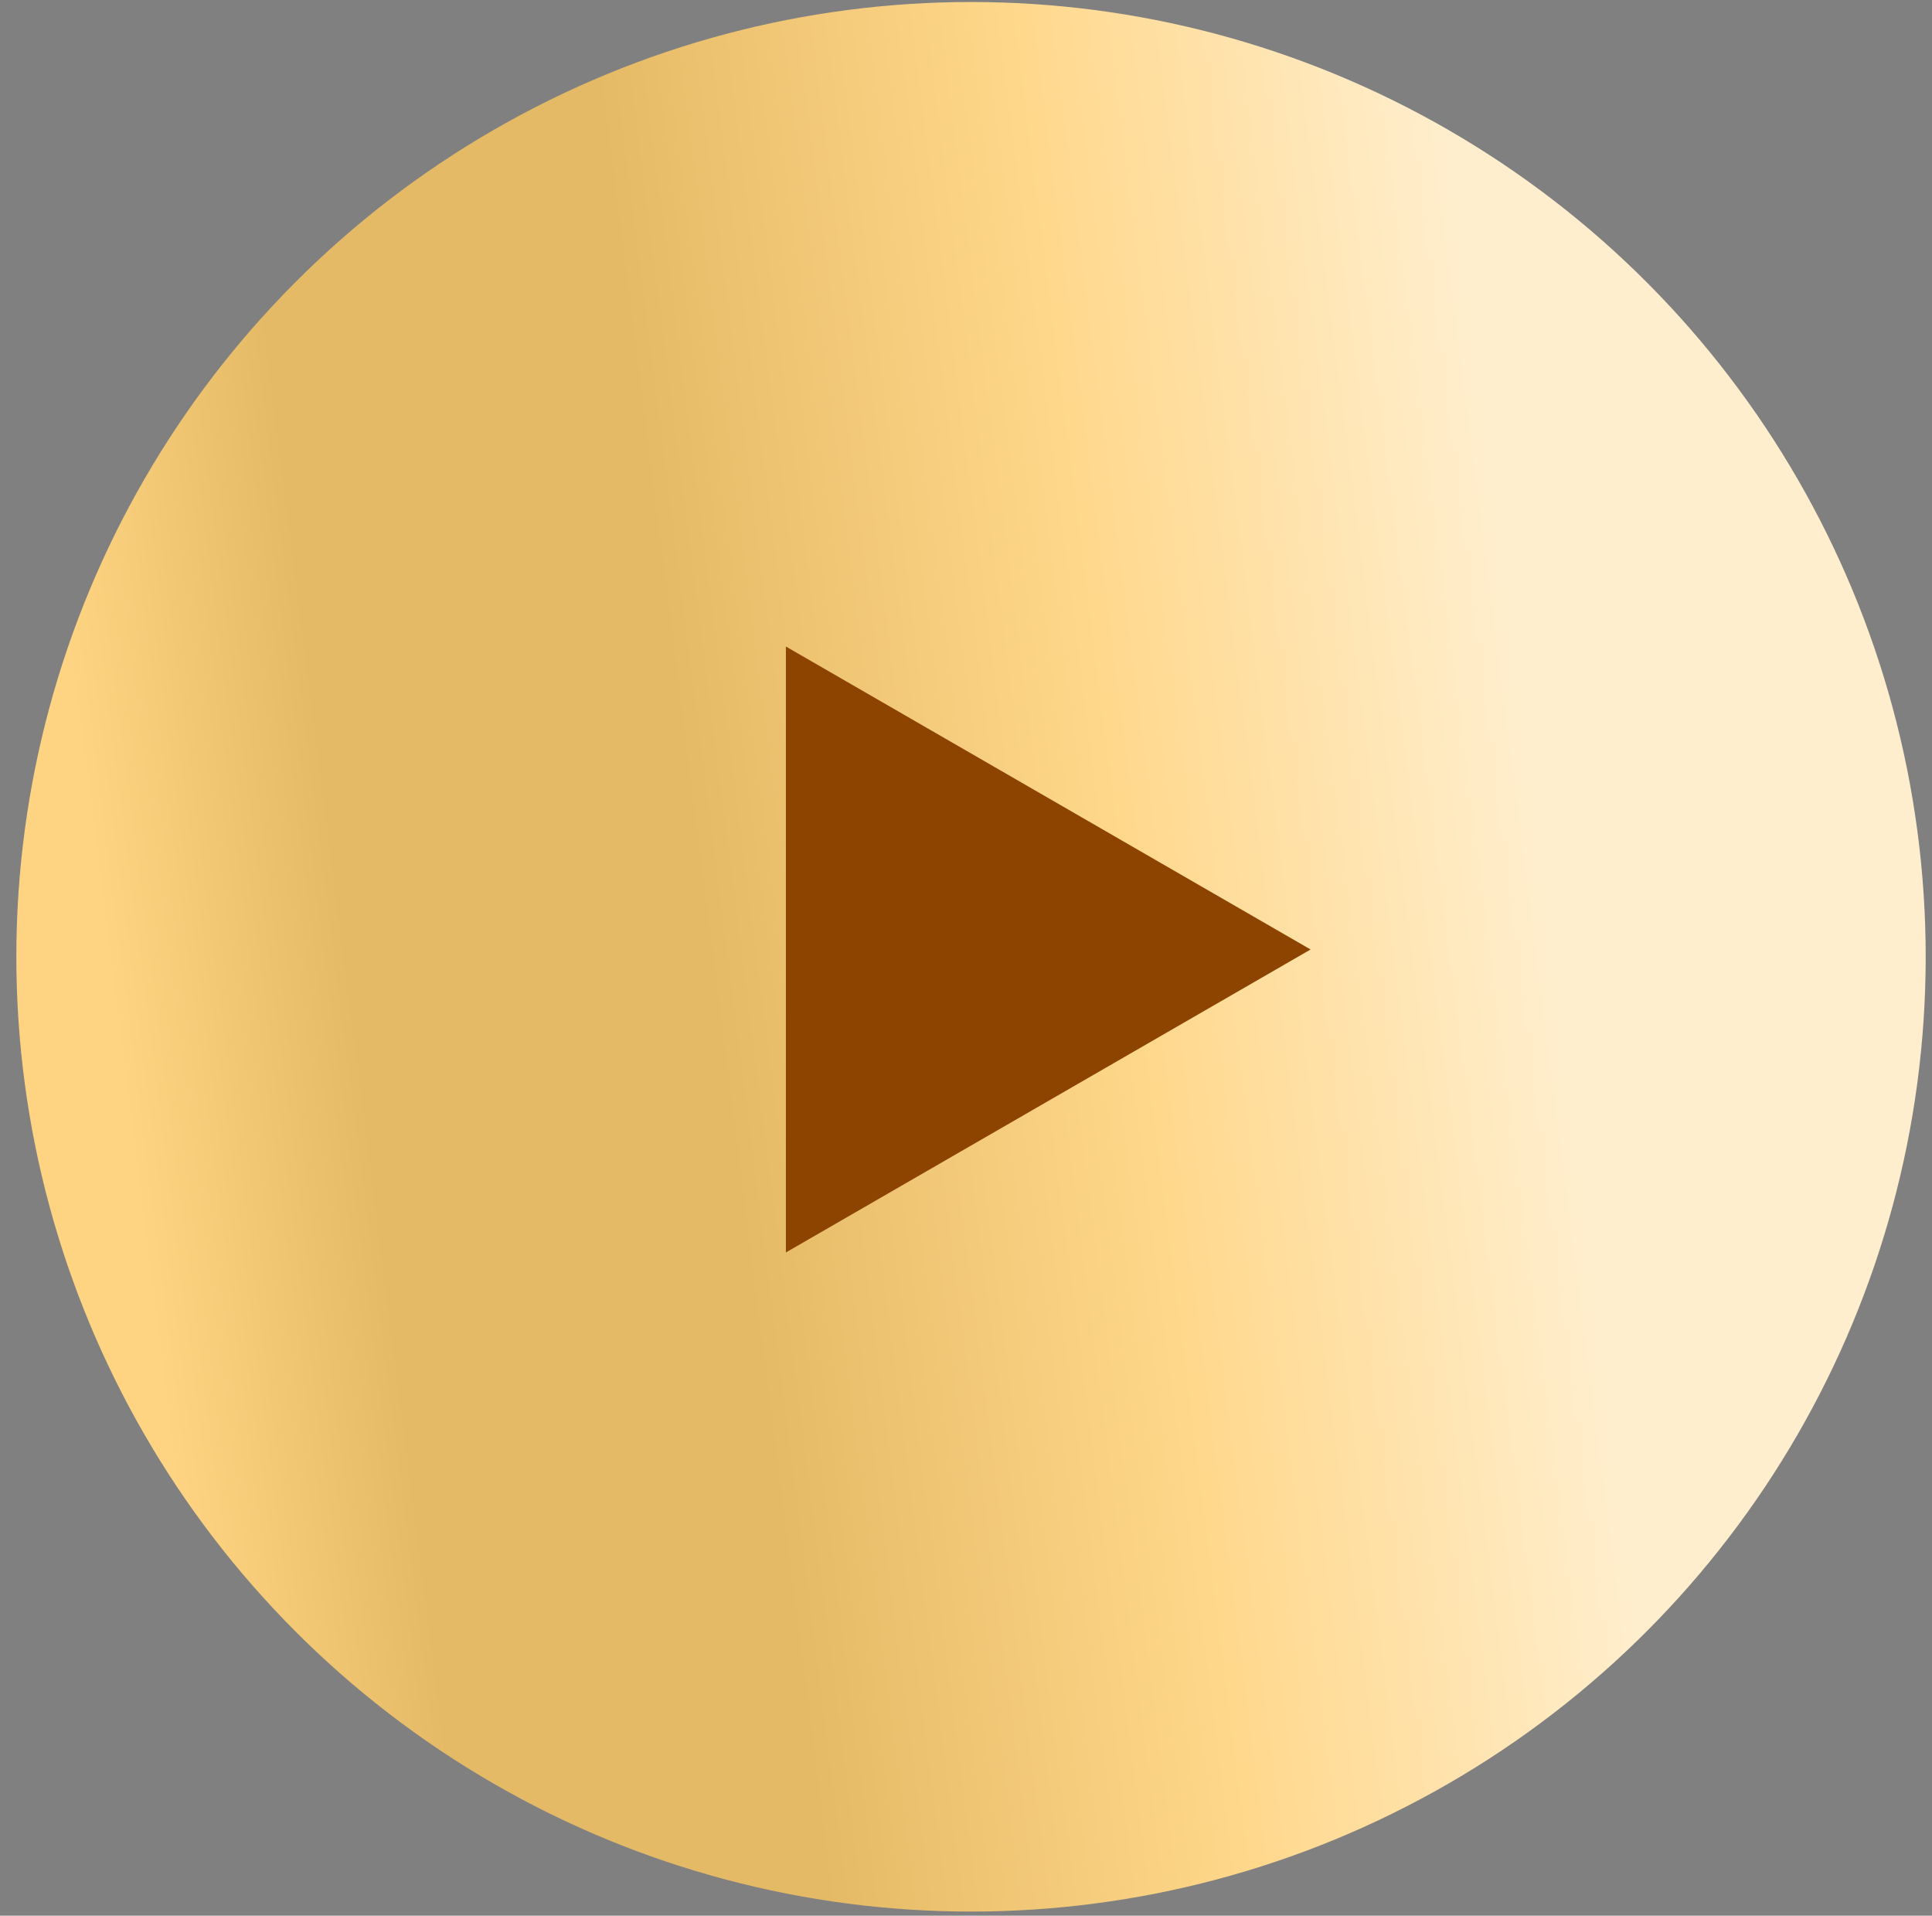
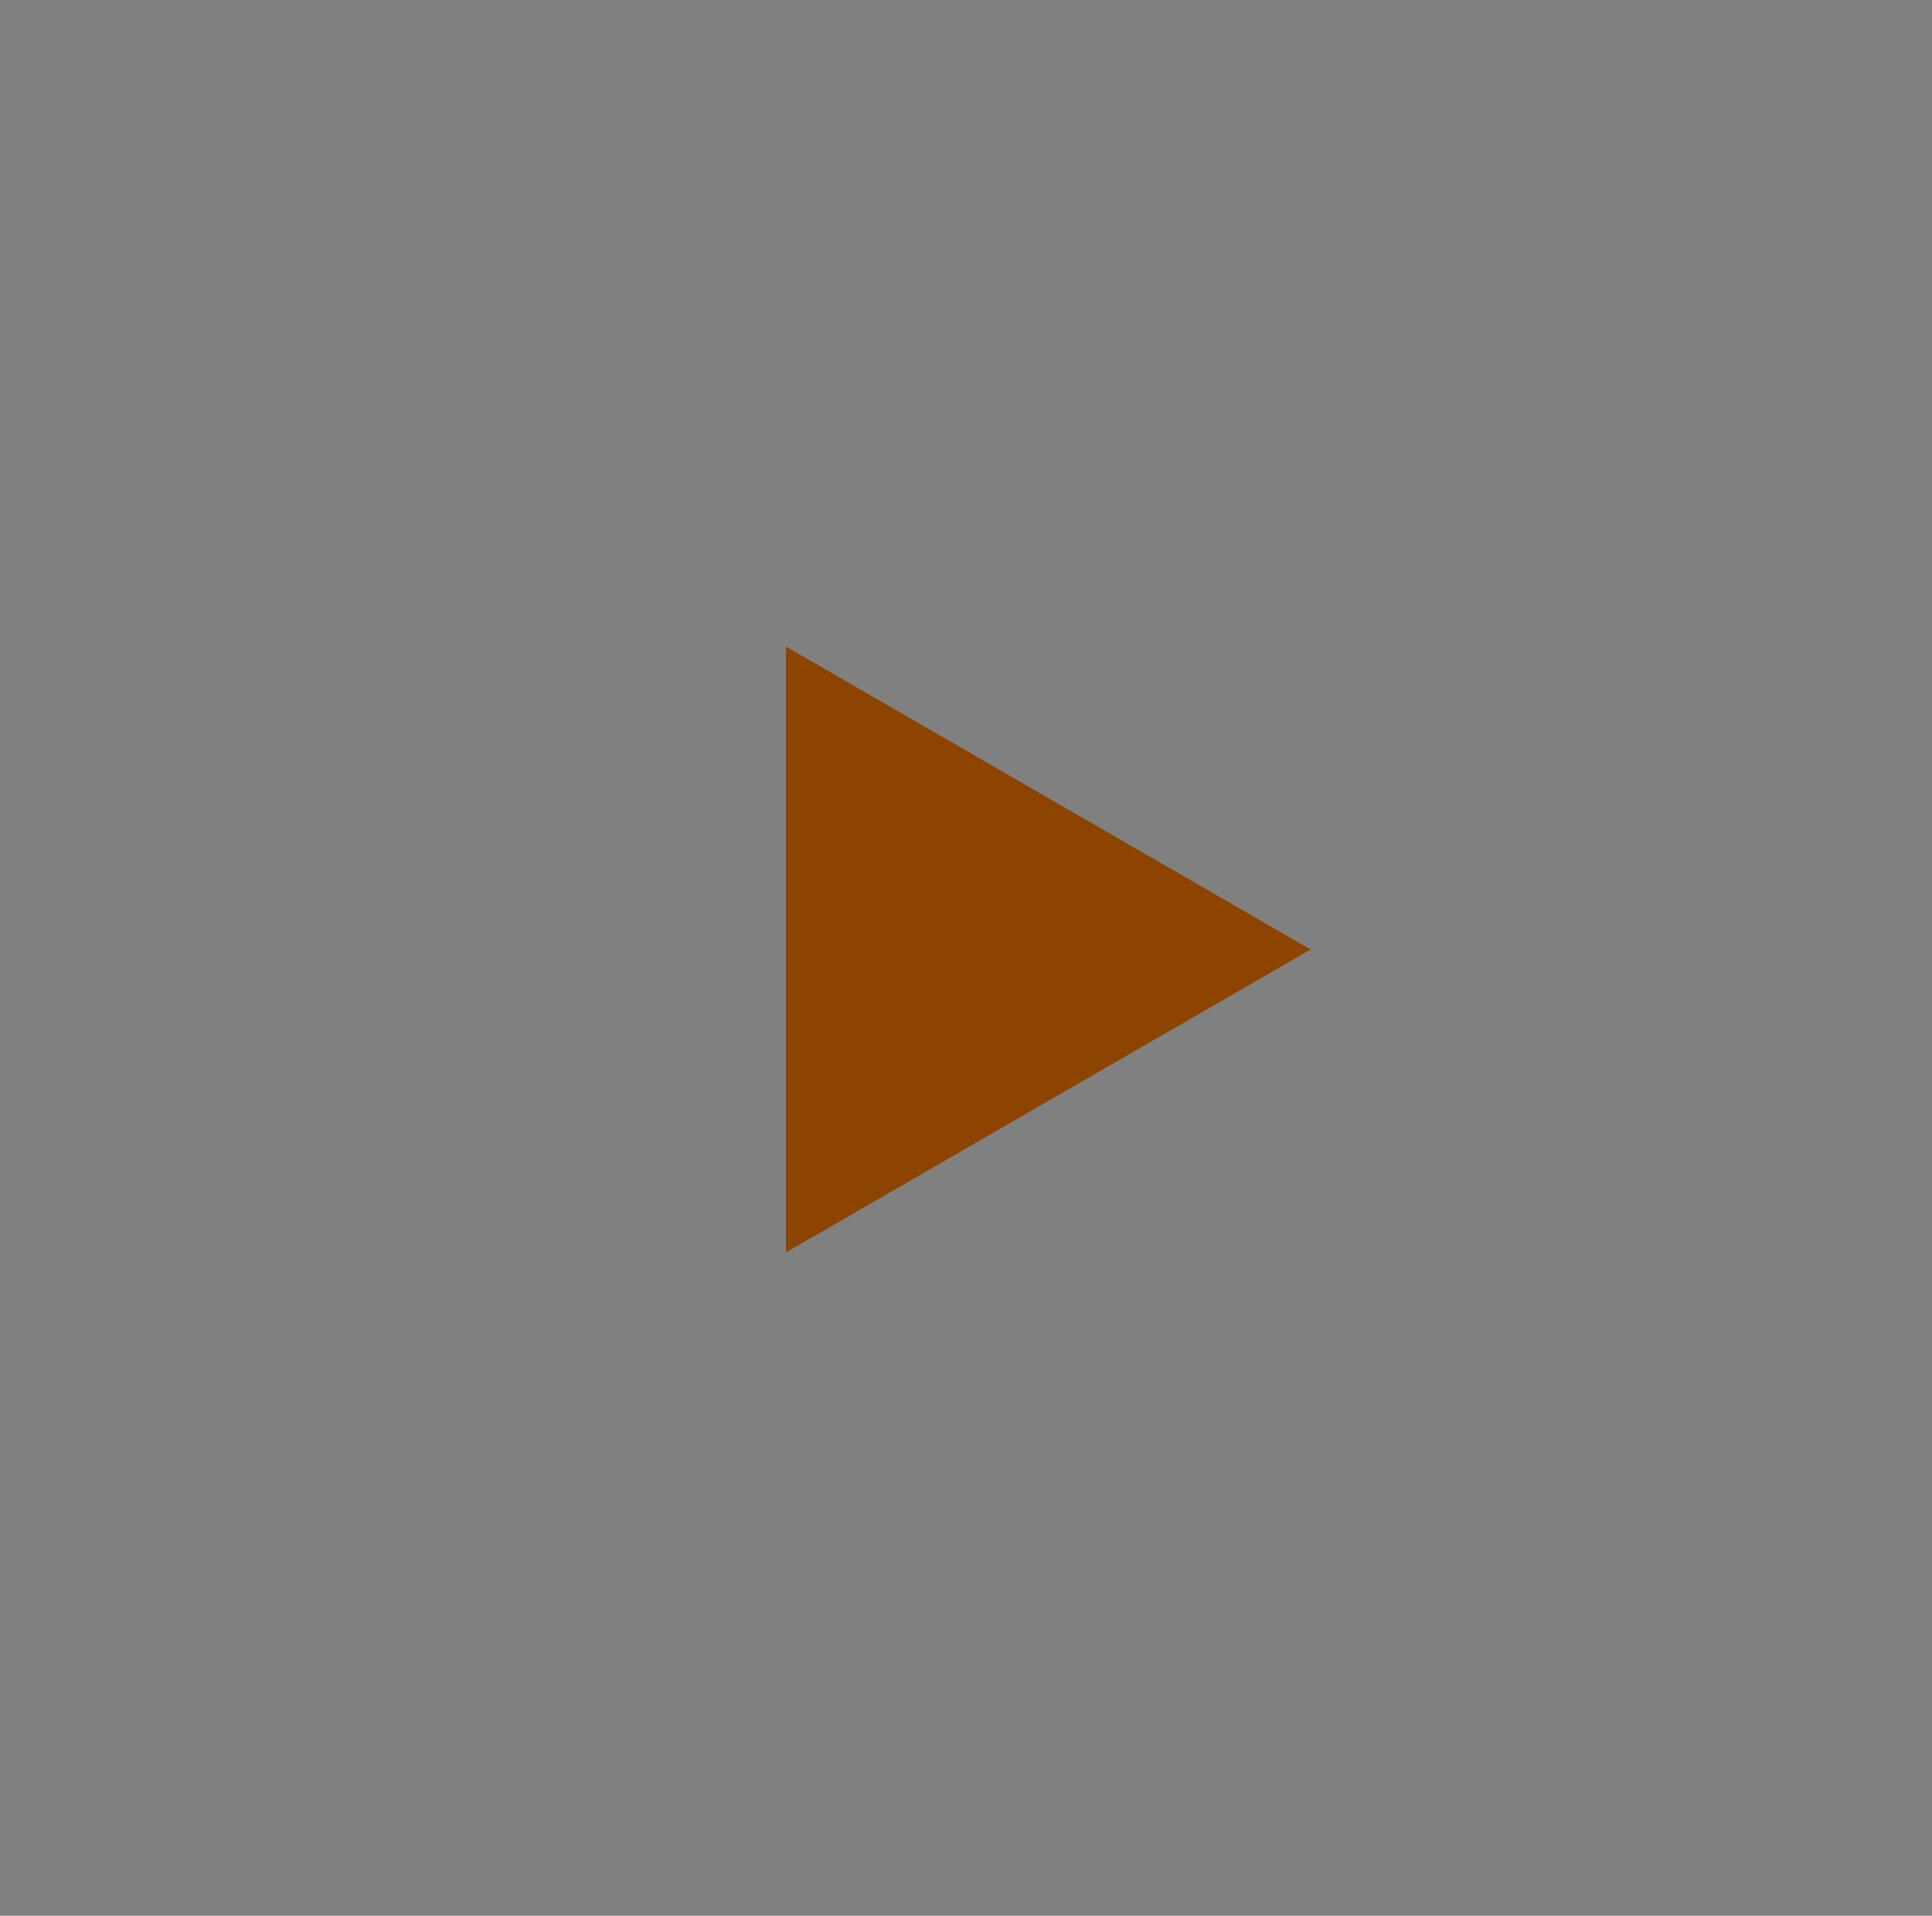
<svg xmlns="http://www.w3.org/2000/svg" width="117" height="116" viewBox="0 0 117 116" fill="none">
  <rect x="0" y="0" width="117" height="116" fill="#808080" stroke="none" />
-   <circle cx="58.804" cy="57.935" r="57.814" fill="url(#paint0_linear_3_2)" />
  <path d="M79.368 57.493L47.593 75.839L47.593 39.148L79.368 57.493Z" fill="#8D4400" />
  <defs>
    <linearGradient id="paint0_linear_3_2" x1="12.108" y1="102.534" x2="98.271" y2="91.584" gradientUnits="userSpaceOnUse">
      <stop stop-color="#FED482" />
      <stop offset="0.167" stop-color="#E5BA66" />
      <stop offset="0.415" stop-color="#E5BA66" />
      <stop offset="0.704" stop-color="#FFD78A" />
      <stop offset="1" stop-color="#FFEECD" />
    </linearGradient>
  </defs>
</svg>